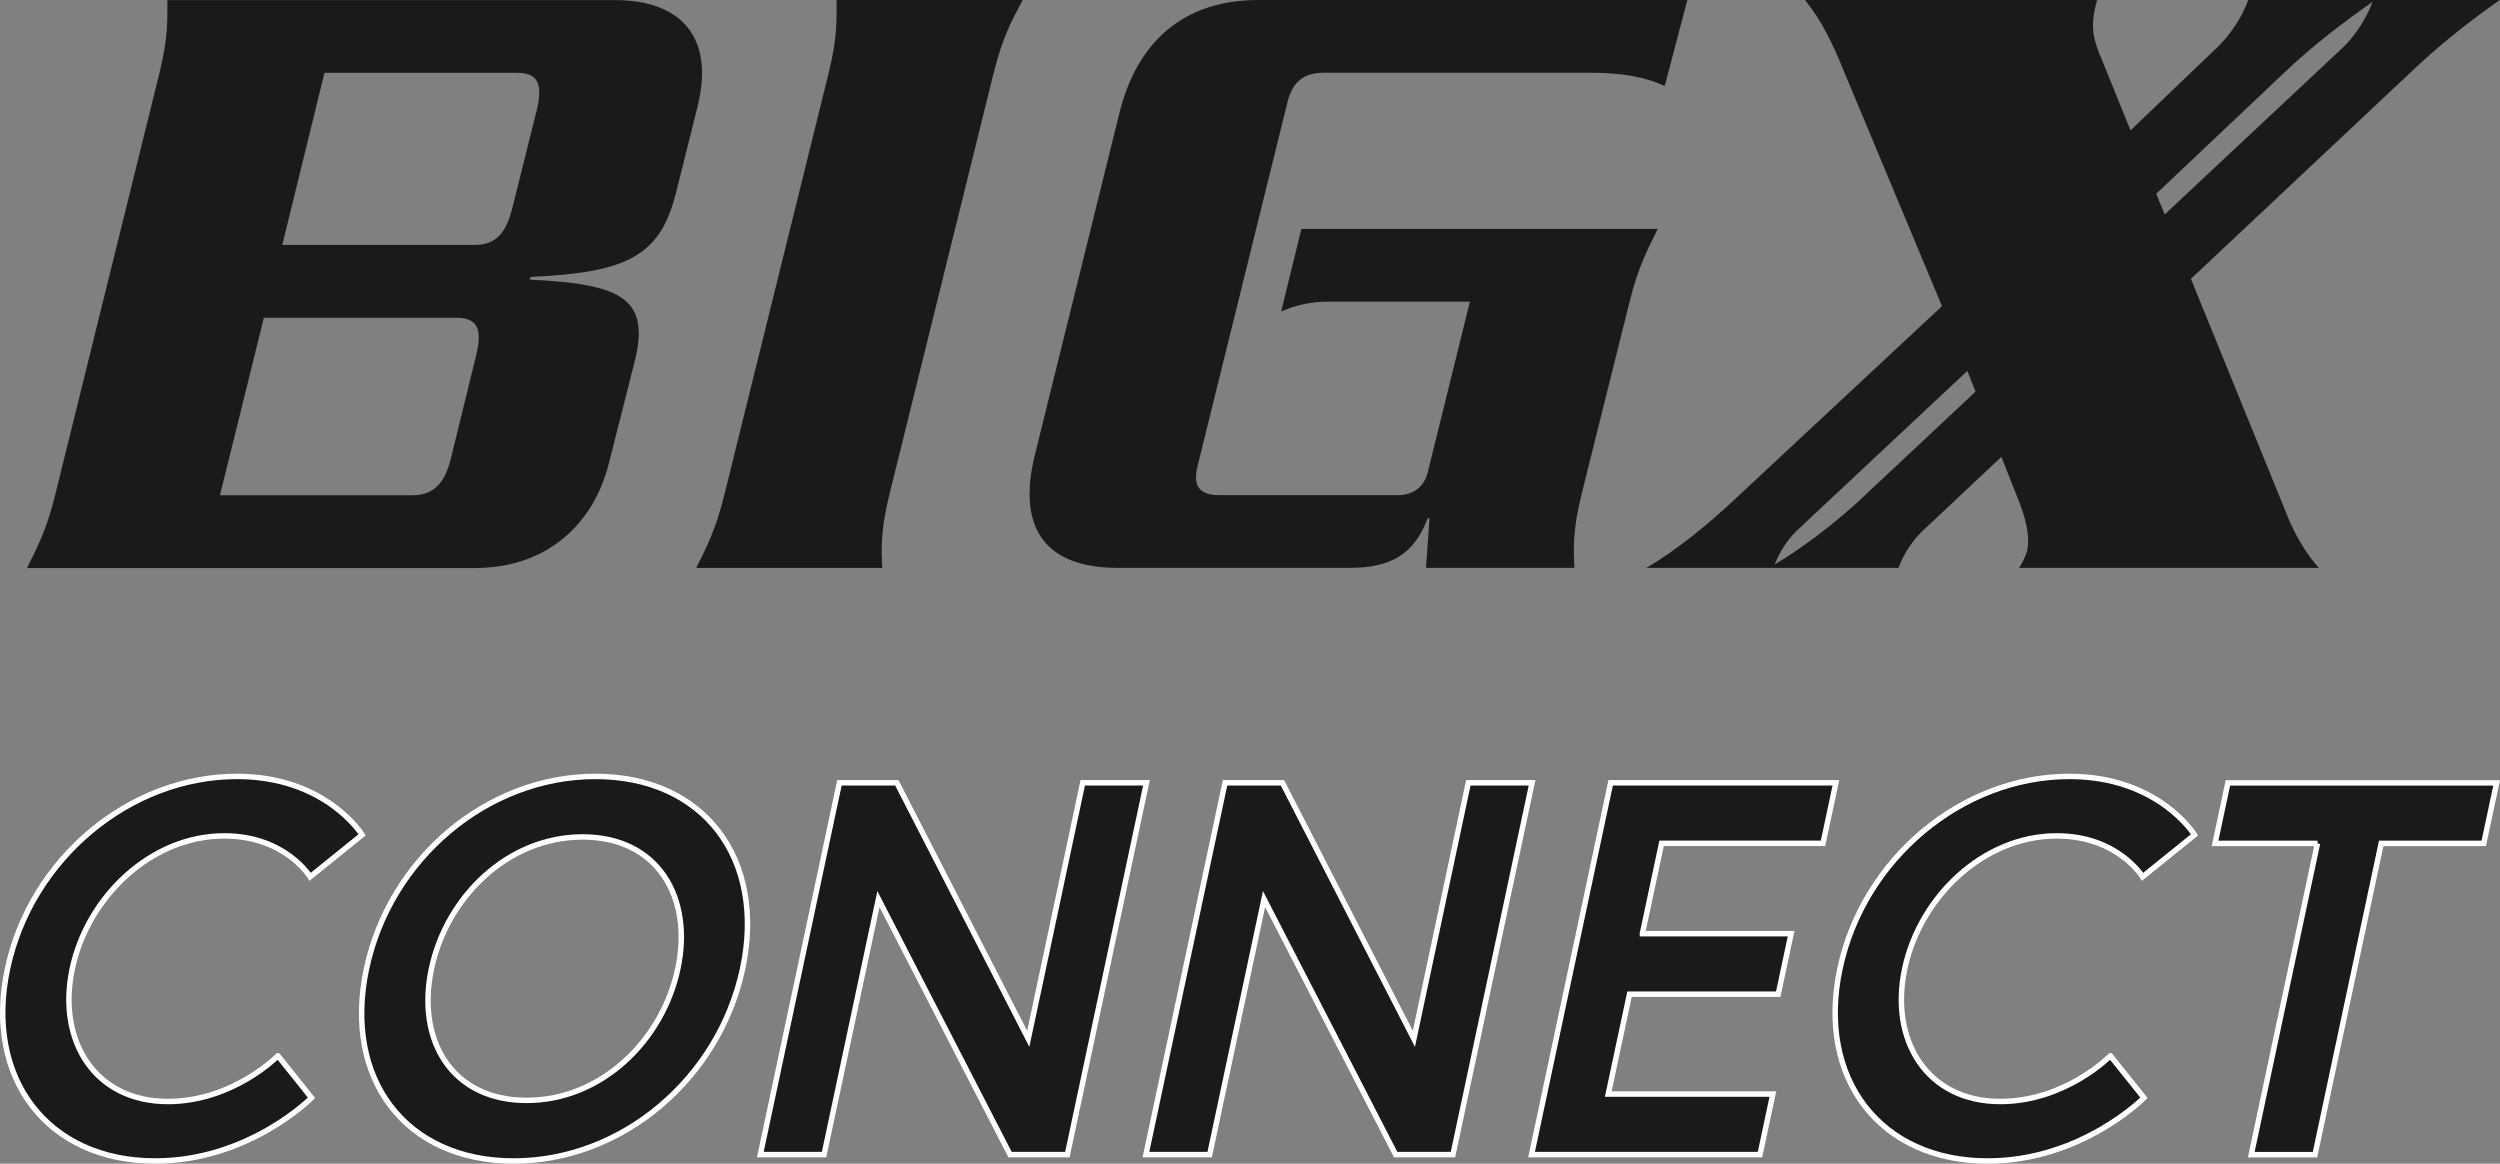
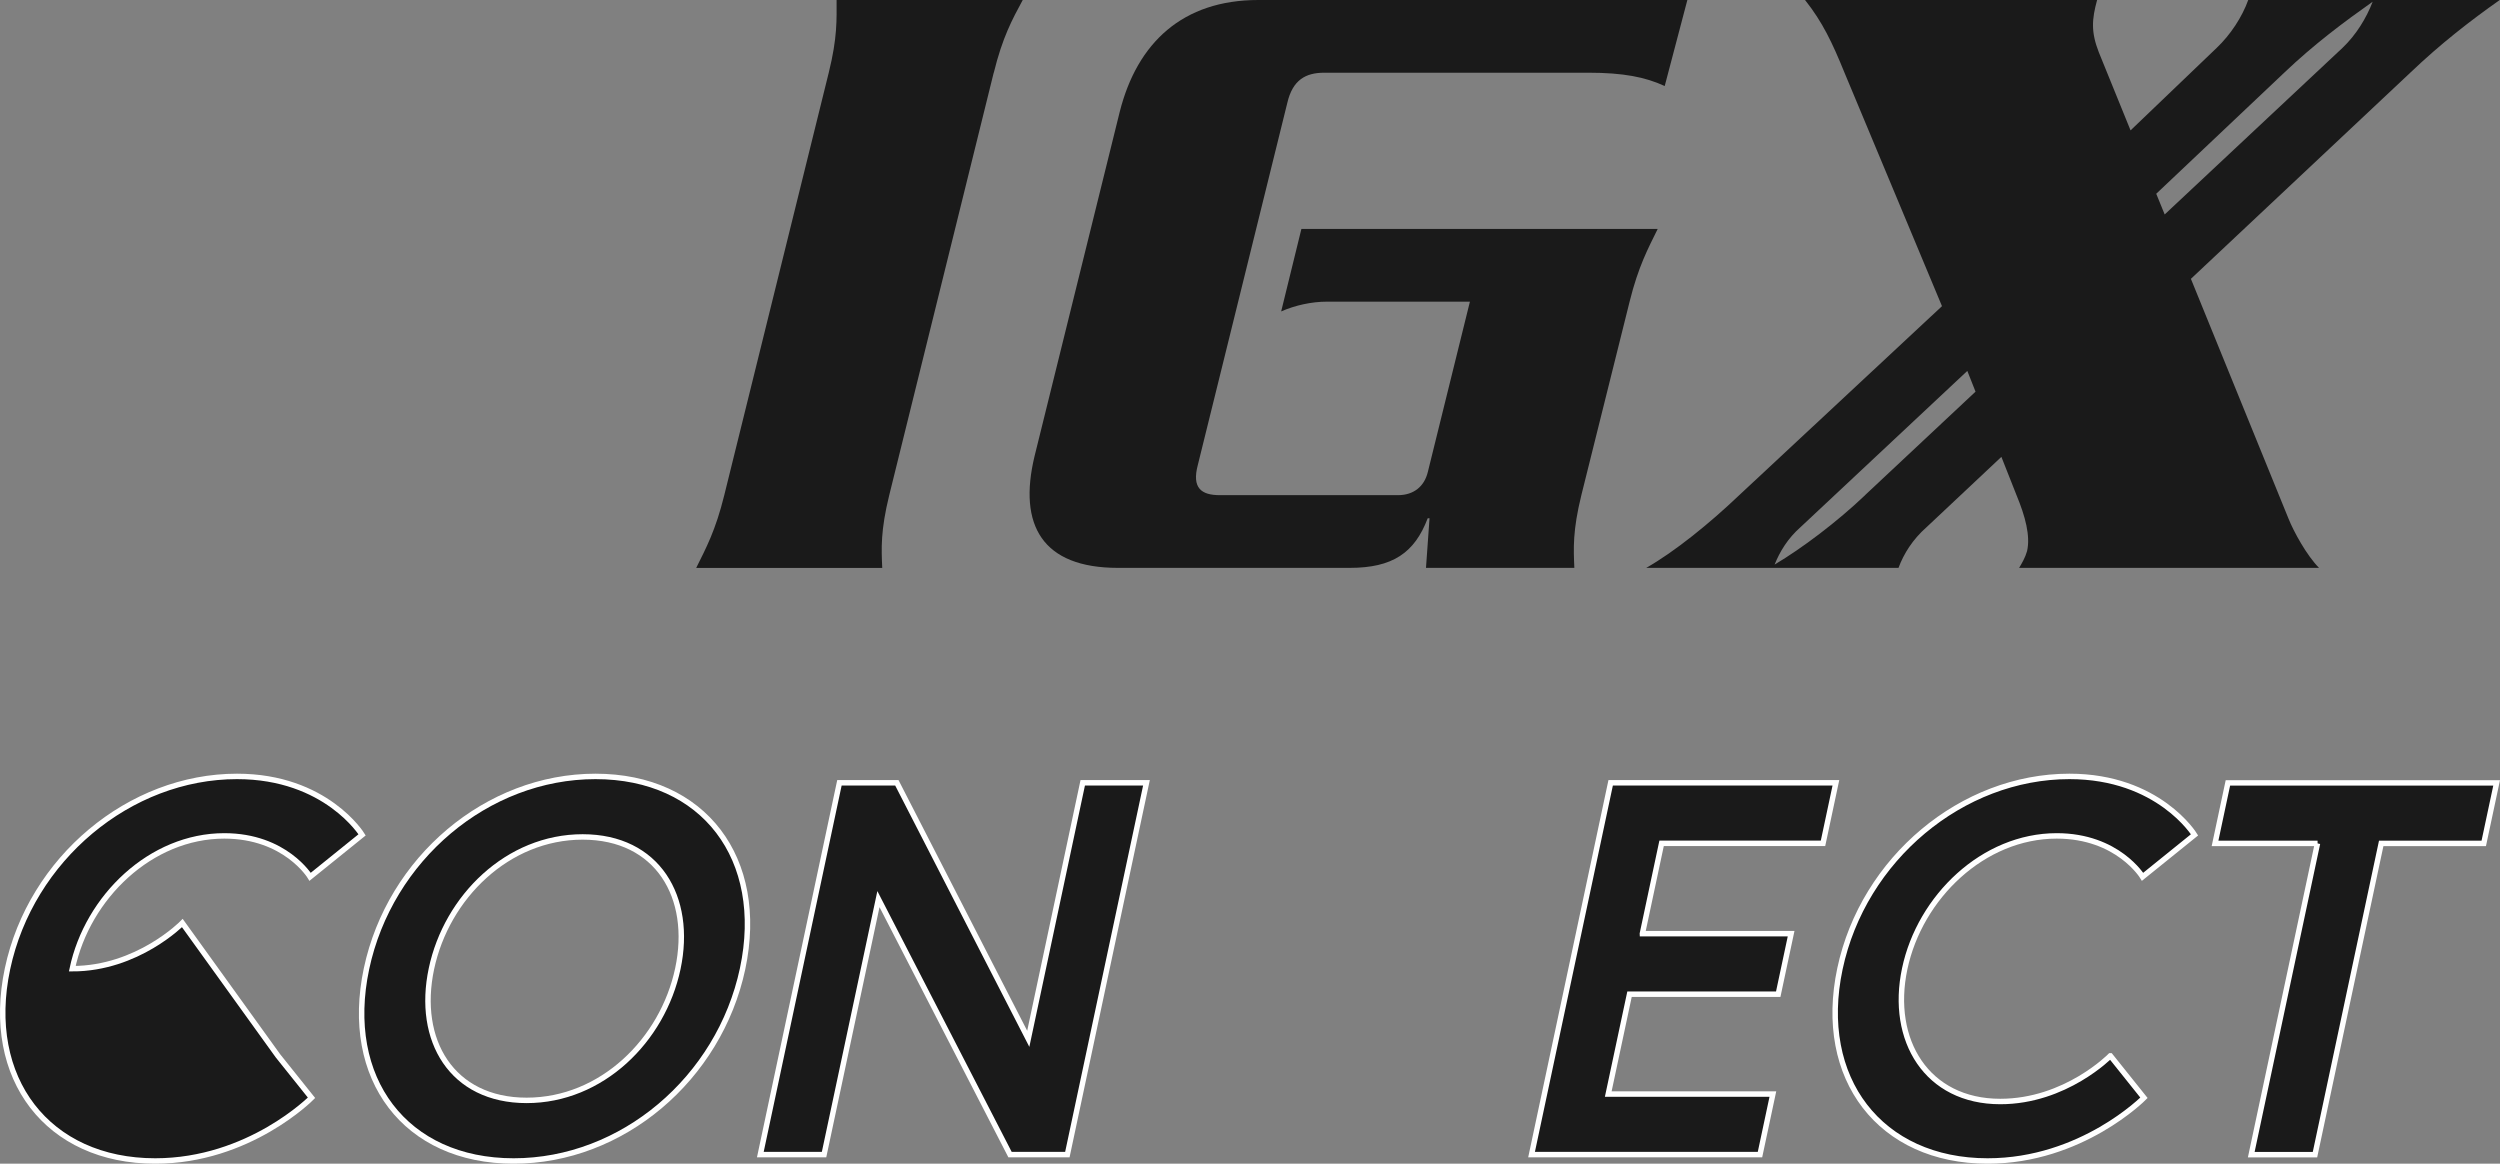
<svg xmlns="http://www.w3.org/2000/svg" id="_レイヤー_2" data-name="レイヤー 2" viewBox="0 0 289.15 134.59">
  <rect x="0" y="0" width="289.15" height="134.59" fill="#808080" stroke="none" />
  <defs>
    <style>
      .cls-1 {
        stroke: #fff;
        stroke-miterlimit: 10;
        stroke-width: .63px;
      }

      .cls-1, .cls-2 {
        fill: #1a1a1a;
      }
    </style>
  </defs>
  <g id="rayout">
    <g>
      <g>
-         <path class="cls-1" d="m32.15,122.12l3.88,4.85s-7.21,7.31-18.08,7.31c-12.41,0-19.78-9.52-17.08-22.24s14.13-22.24,26.54-22.24c10.32,0,14.47,6.76,14.47,6.76l-6.01,4.85s-2.86-4.73-9.93-4.73c-8.48,0-15.82,7.06-17.58,15.36s2.57,15.36,11.05,15.36c7.56,0,12.73-5.28,12.73-5.28Z" />
+         <path class="cls-1" d="m32.15,122.12l3.88,4.85s-7.21,7.31-18.08,7.31c-12.41,0-19.78-9.52-17.08-22.24s14.13-22.24,26.54-22.24c10.32,0,14.47,6.76,14.47,6.76l-6.01,4.85s-2.86-4.73-9.93-4.73c-8.48,0-15.82,7.06-17.58,15.36c7.56,0,12.73-5.28,12.73-5.28Z" />
        <path class="cls-1" d="m85.89,112.04c-2.71,12.72-13.95,22.24-26.48,22.24s-19.72-9.52-17.02-22.24,13.95-22.24,26.48-22.24,19.72,9.52,17.02,22.24Zm-7.49,0c1.76-8.29-2.35-15.24-11.01-15.24s-15.73,6.94-17.49,15.24,2.35,15.23,11.01,15.23,15.73-6.94,17.49-15.23Z" />
        <path class="cls-1" d="m103.73,90.54l15.2,29.61,6.3-29.61h7.37l-9.15,43h-6.63l-15.22-29.55-6.29,29.55h-7.37l9.15-43h6.63Z" />
-         <path class="cls-1" d="m148.33,90.54l15.2,29.61,6.3-29.61h7.37l-9.15,43h-6.63l-15.22-29.55-6.29,29.55h-7.37l9.15-43h6.63Z" />
        <path class="cls-1" d="m189.96,107.99h17.2l-1.49,7h-17.2l-2.46,11.55h19.04l-1.49,7h-26.42l9.15-43h26.05l-1.49,7h-18.67l-2.22,10.44Z" />
        <path class="cls-1" d="m244.09,122.12l3.88,4.85s-7.21,7.31-18.08,7.31c-12.41,0-19.78-9.52-17.08-22.24s14.13-22.24,26.54-22.24c10.32,0,14.47,6.76,14.47,6.76l-6.01,4.85s-2.86-4.73-9.93-4.73c-8.48,0-15.82,7.06-17.58,15.36s2.57,15.36,11.05,15.36c7.56,0,12.73-5.28,12.73-5.28Z" />
        <path class="cls-1" d="m268.05,97.55h-11.86l1.49-7h31.08l-1.49,7h-11.86l-7.66,36h-7.37l7.66-36Z" />
      </g>
      <g>
-         <path class="cls-2" d="m59.76,8.42h-22.23l-4.88,19.91h22.23c2.54,0,3.65-1.44,4.36-4.21l2.84-11.39c.71-2.98.21-4.31-2.33-4.31m-7,28.33h-22.23l-5.08,20.53h22.23c2.54,0,3.76-1.43,4.47-4.21l2.94-12.01c.71-2.97.2-4.31-2.33-4.31m25.38-14.27c-1.83,7.29-5.89,9.04-16.75,9.55l-.1.31c10.66.51,14.01,2.16,12.08,9.65l-2.94,11.6c-1.73,6.88-7,12.11-15.53,12.11H3.12c1.12-2.26,2.24-4.31,3.25-8.41L18.45,8.42c1.01-4.11.91-6.16.91-8.41h51.78c7.51,0,11.57,4.2,9.54,12.31l-2.54,10.16Z" />
        <path class="cls-2" d="m114.93,8.42l-12.08,48.85c-1.01,4.11-.91,6.16-.81,8.42h-21.52c1.12-2.26,2.24-4.31,3.25-8.42l12.08-48.85c1.02-4.11.91-6.16.91-8.42h21.53c-1.22,2.26-2.34,4.31-3.35,8.42" />
        <path class="cls-2" d="m192.54,9.95c-2.23-1.03-4.77-1.54-8.83-1.54h-30.55c-2.13,0-3.65.82-4.27,3.49l-10.35,41.88c-.71,2.67.41,3.49,2.54,3.49h20.61c1.83,0,3.05-1.02,3.45-2.67l4.87-19.71h-16.55c-1.73,0-3.65.41-5.28,1.13l2.34-9.54h41.21c-1.11,2.26-2.23,4.31-3.25,8.41l-5.58,22.38c-1.01,4.11-.91,6.16-.81,8.41h-17.16l.41-5.74h-.21c-1.52,4.01-4.06,5.74-9.03,5.74h-26.8c-8.73,0-11.57-4.92-9.64-12.93l9.85-39.82C131.53,4.93,136.8,0,145.54,0h49.62l-2.62,9.95Z" />
        <path class="cls-2" d="m250.37,24.81l-.98-2.4,14.79-13.99c3.46-3.3,6.97-5.91,10.24-8.22-.72,1.89-1.92,3.85-3.49,5.34l-20.57,19.27Zm-34.65,32.46c-3.24,3.09-7.29,6.14-10.47,8.03.61-1.51,1.51-3.01,3-4.33l19.29-18.07.95,2.4-12.78,11.97ZM289.12,0h-29.09c-.7,1.95-2.03,4-3.65,5.54l-9.96,9.54-3.67-9.03c-.92-2.36-.81-3.8-.2-6.05h-33.78c2.03,2.56,3.15,4.93,4.57,8.42l11.27,26.99-23.45,21.86c-3.45,3.29-7.51,6.57-10.76,8.41h29.18c.61-1.64,1.63-3.28,3.25-4.71l8.65-8.13,1.75,4.43c1.02,2.46,1.62,4.72,1.22,6.47-.2.72-.61,1.44-.92,1.94h34.69c-1.42-1.43-2.94-4.2-3.55-5.74l-11.27-27.69,25.36-23.83c3.55-3.39,7.01-6.06,10.36-8.42" />
      </g>
    </g>
  </g>
</svg>